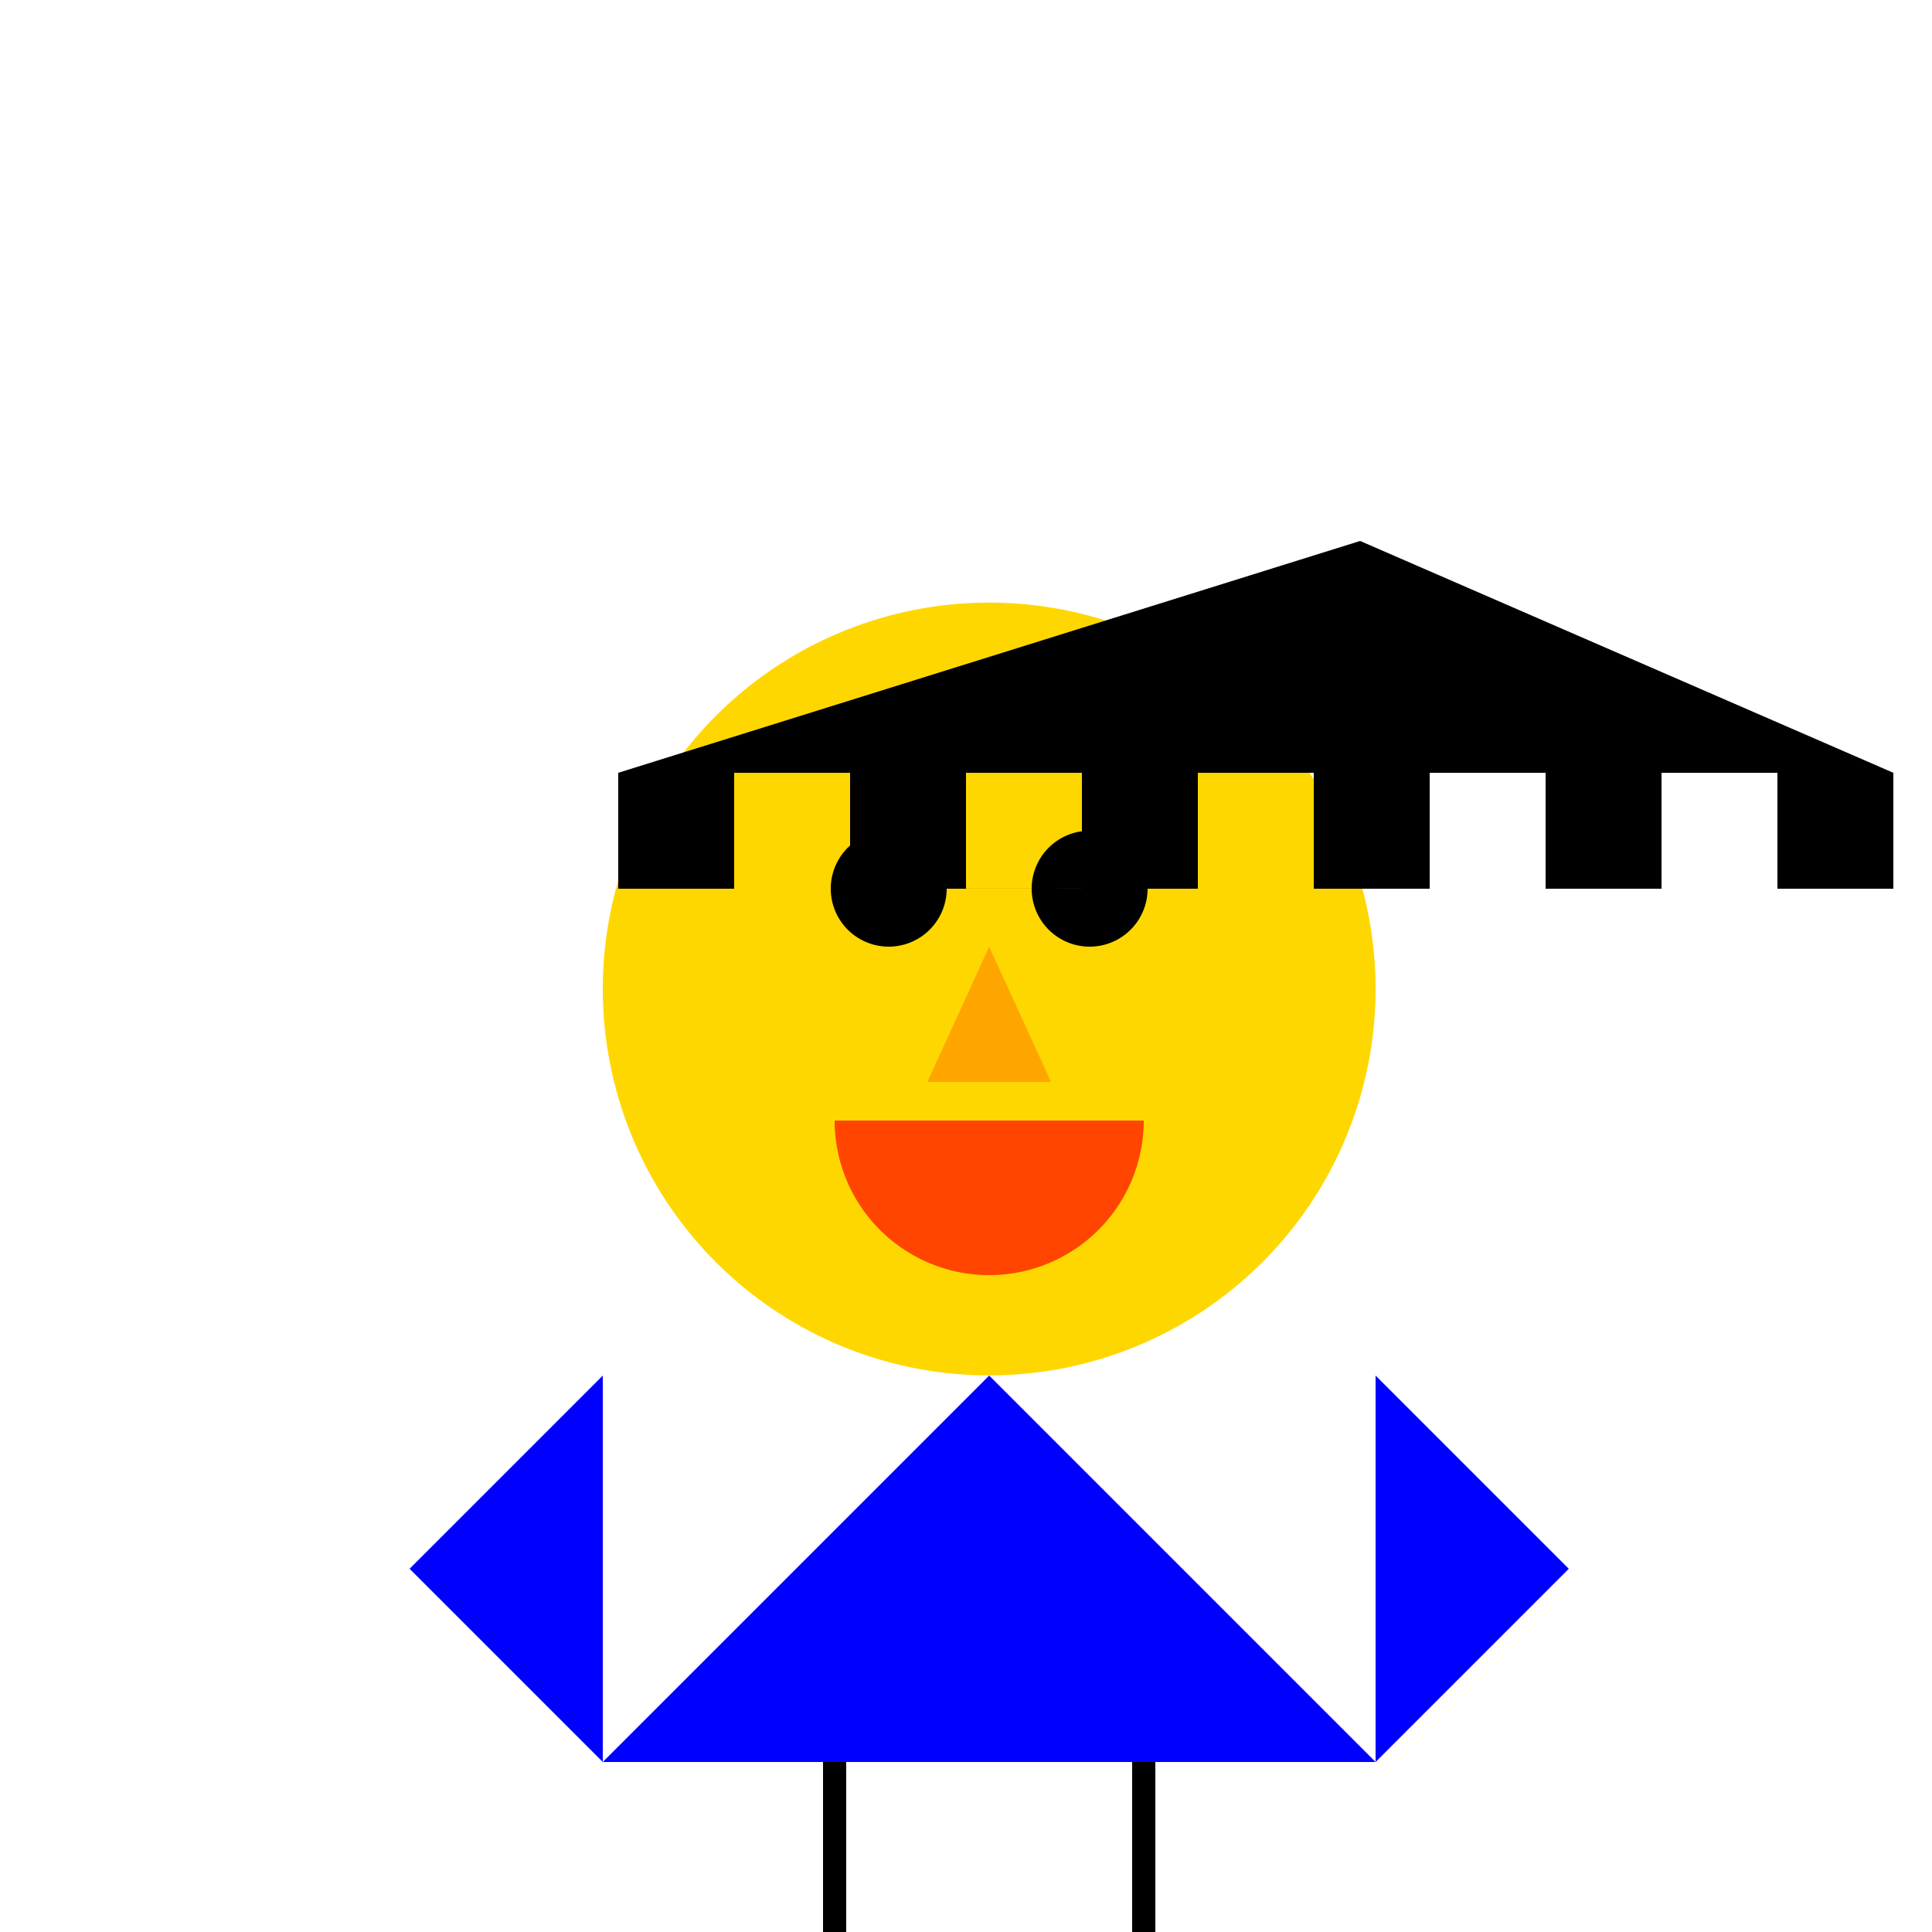
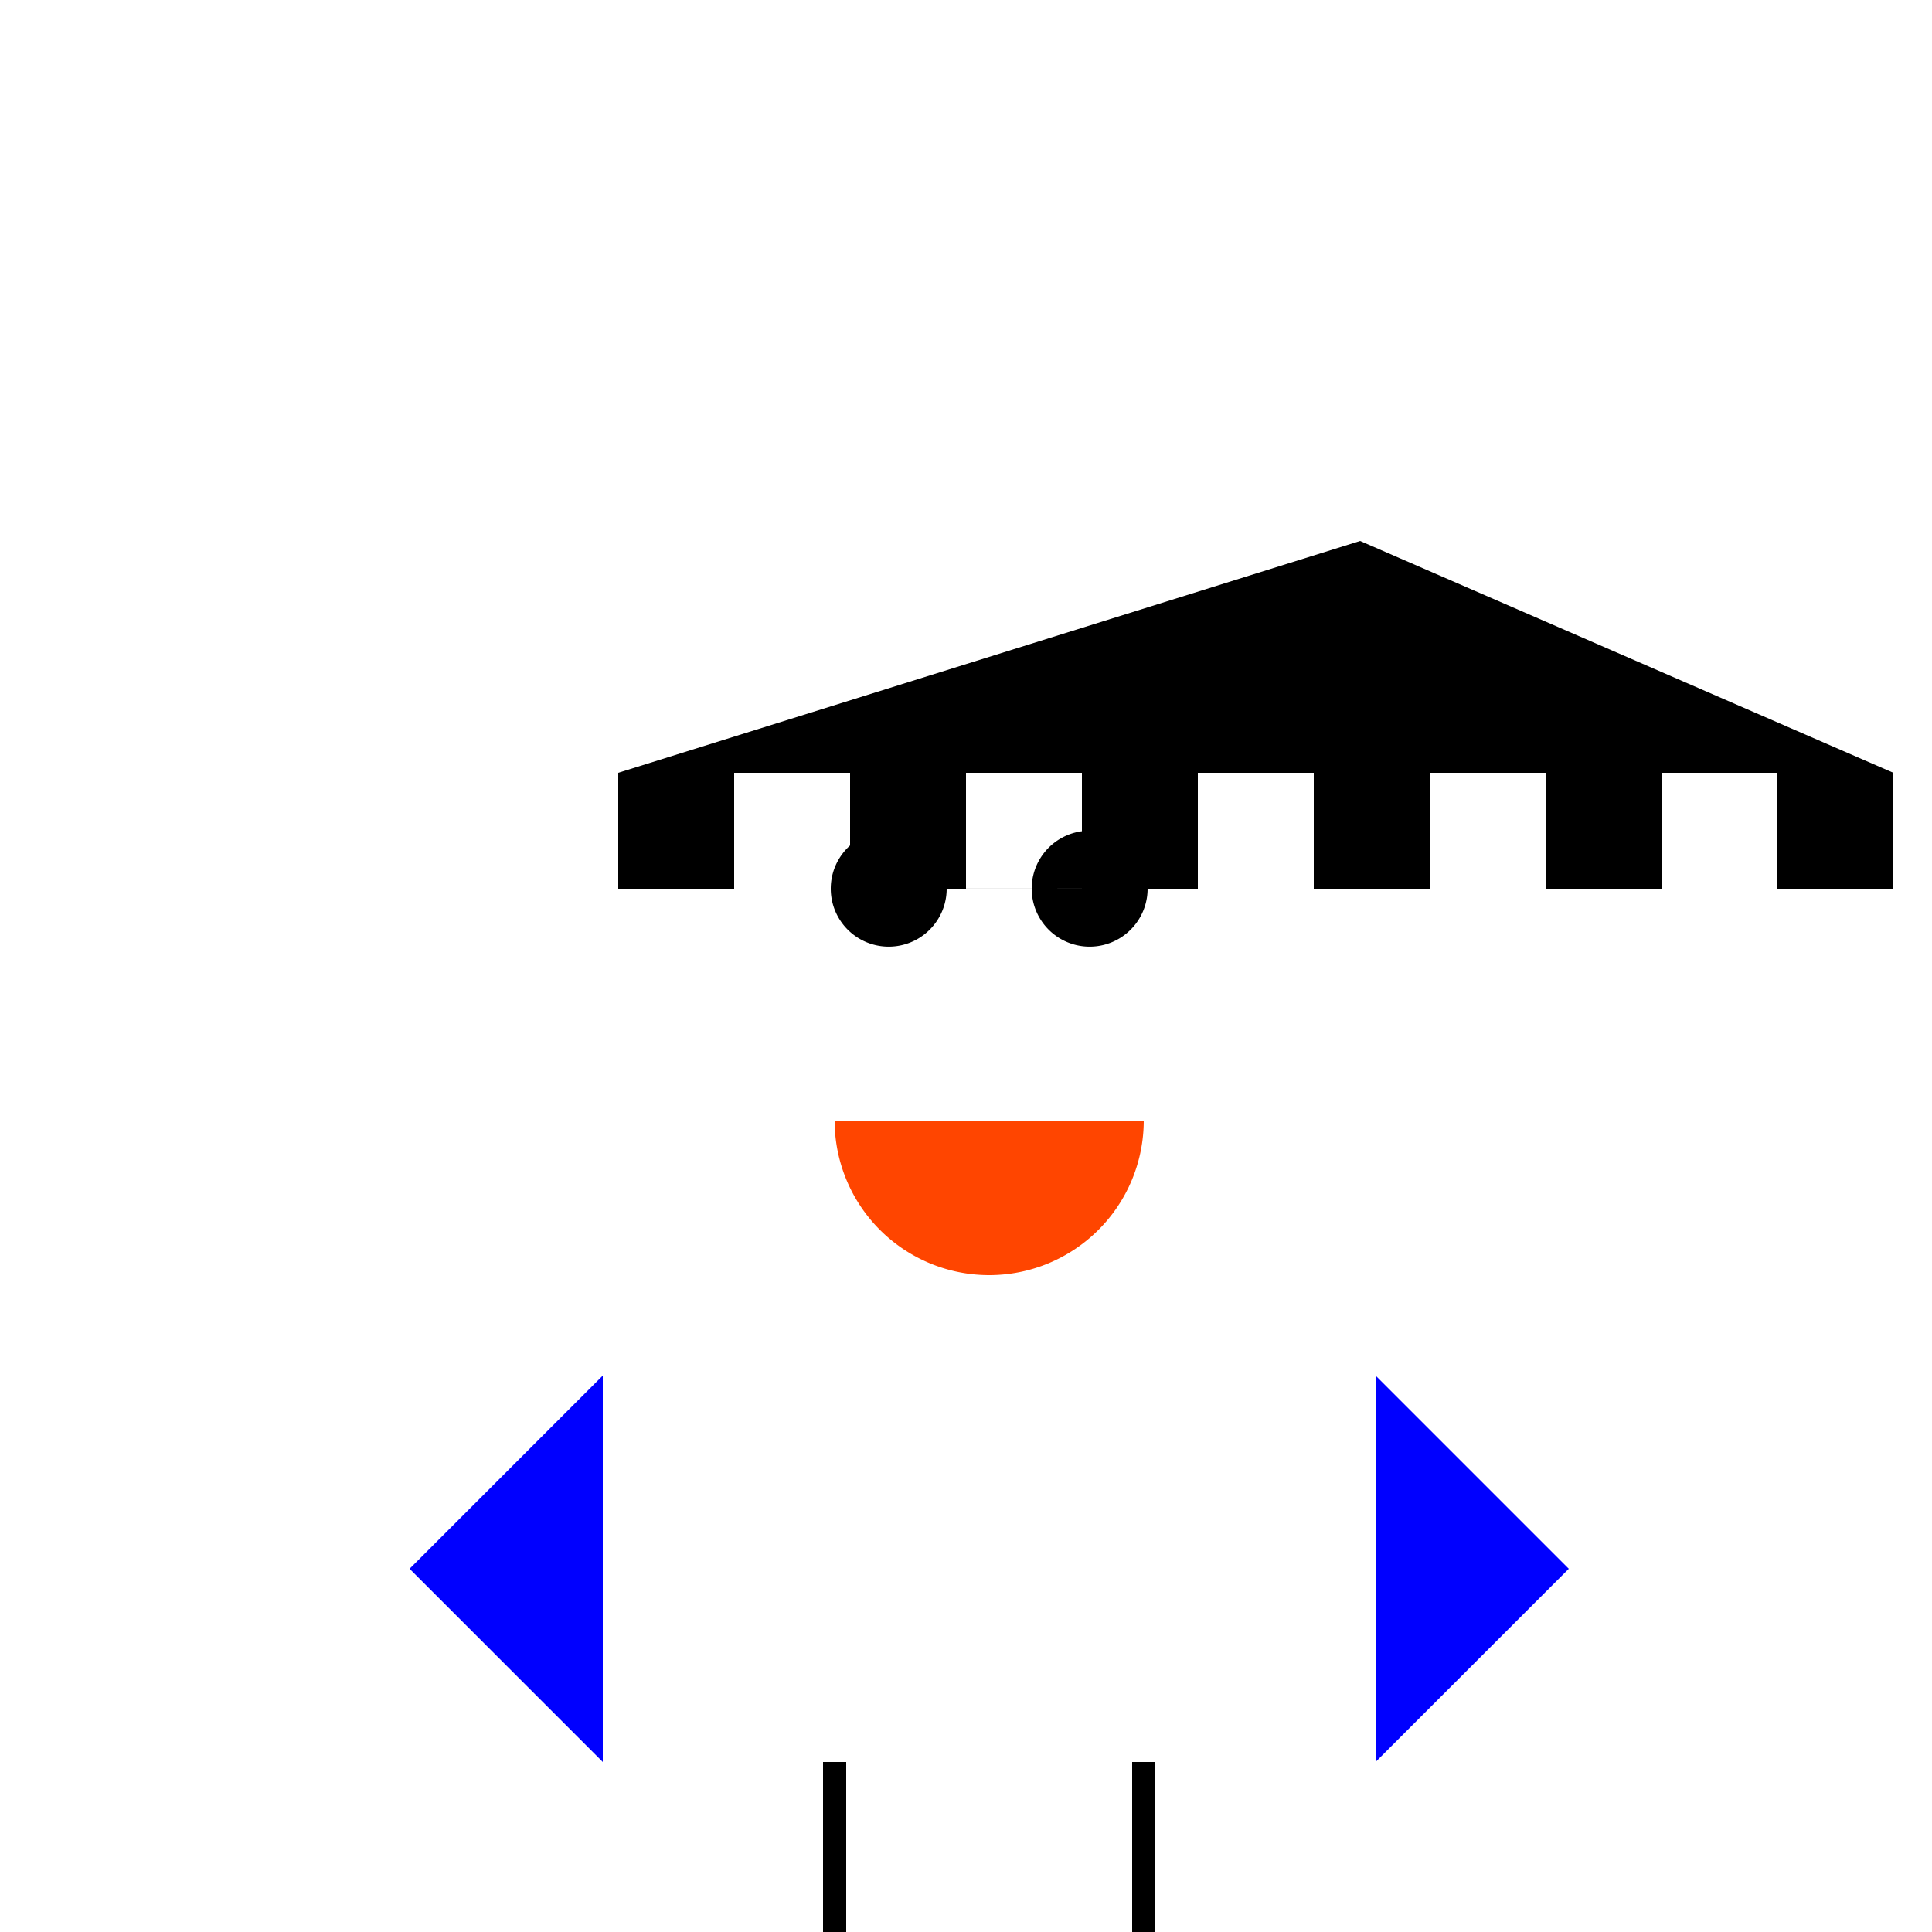
<svg xmlns="http://www.w3.org/2000/svg" width="500" height="500">
  <defs />
  <g>
    <rect fill="#FFFFFF" stroke="none" x="0" y="0" width="512" height="512" />
-     <path fill="#FFD700" stroke="none" paint-order="stroke fill markers" d=" M 356 256 A 100 100 0 1 1 356 255.9" />
    <path fill="#000000" stroke="none" paint-order="stroke fill markers" d=" M 245 230 A 15 15 0 1 1 245 229.985 L 297 230 A 15 15 0 1 1 297 229.985" />
-     <path fill="#FFA500" stroke="none" paint-order="stroke fill markers" d=" M 256 245 L 240 280 L 272 280 Z" />
    <path fill="#FF4500" stroke="none" paint-order="stroke fill markers" d=" M 296 290 A 40 40 0 0 1 216 290" />
    <path fill="#000000" stroke="none" paint-order="stroke fill markers" d=" M 160 200 L 160 230 L 190 230 L 190 200 L 220 200 L 220 230 L 250 230 L 250 200 L 280 200 L 280 230 L 310 230 L 310 200 L 340 200 L 340 230 L 370 230 L 370 200 L 400 200 L 400 230 L 430 230 L 430 200 L 460 200 L 460 230 L 490 230 L 490 200 L 352 140" />
-     <path fill="#0000FF" stroke="none" paint-order="stroke fill markers" d=" M 256 356 L 156 456 L 356 456 Z" />
    <path fill="#0000FF" stroke="none" paint-order="stroke fill markers" d=" M 156 456 L 106 406 L 156 356 M 356 456 L 406 406 L 356 356" />
    <path fill="none" stroke="#000000" paint-order="fill stroke markers" d=" M 216 456 L 216 512 M 296 456 L 296 512" stroke-miterlimit="10" stroke-width="6" stroke-dasharray="" />
  </g>
</svg>